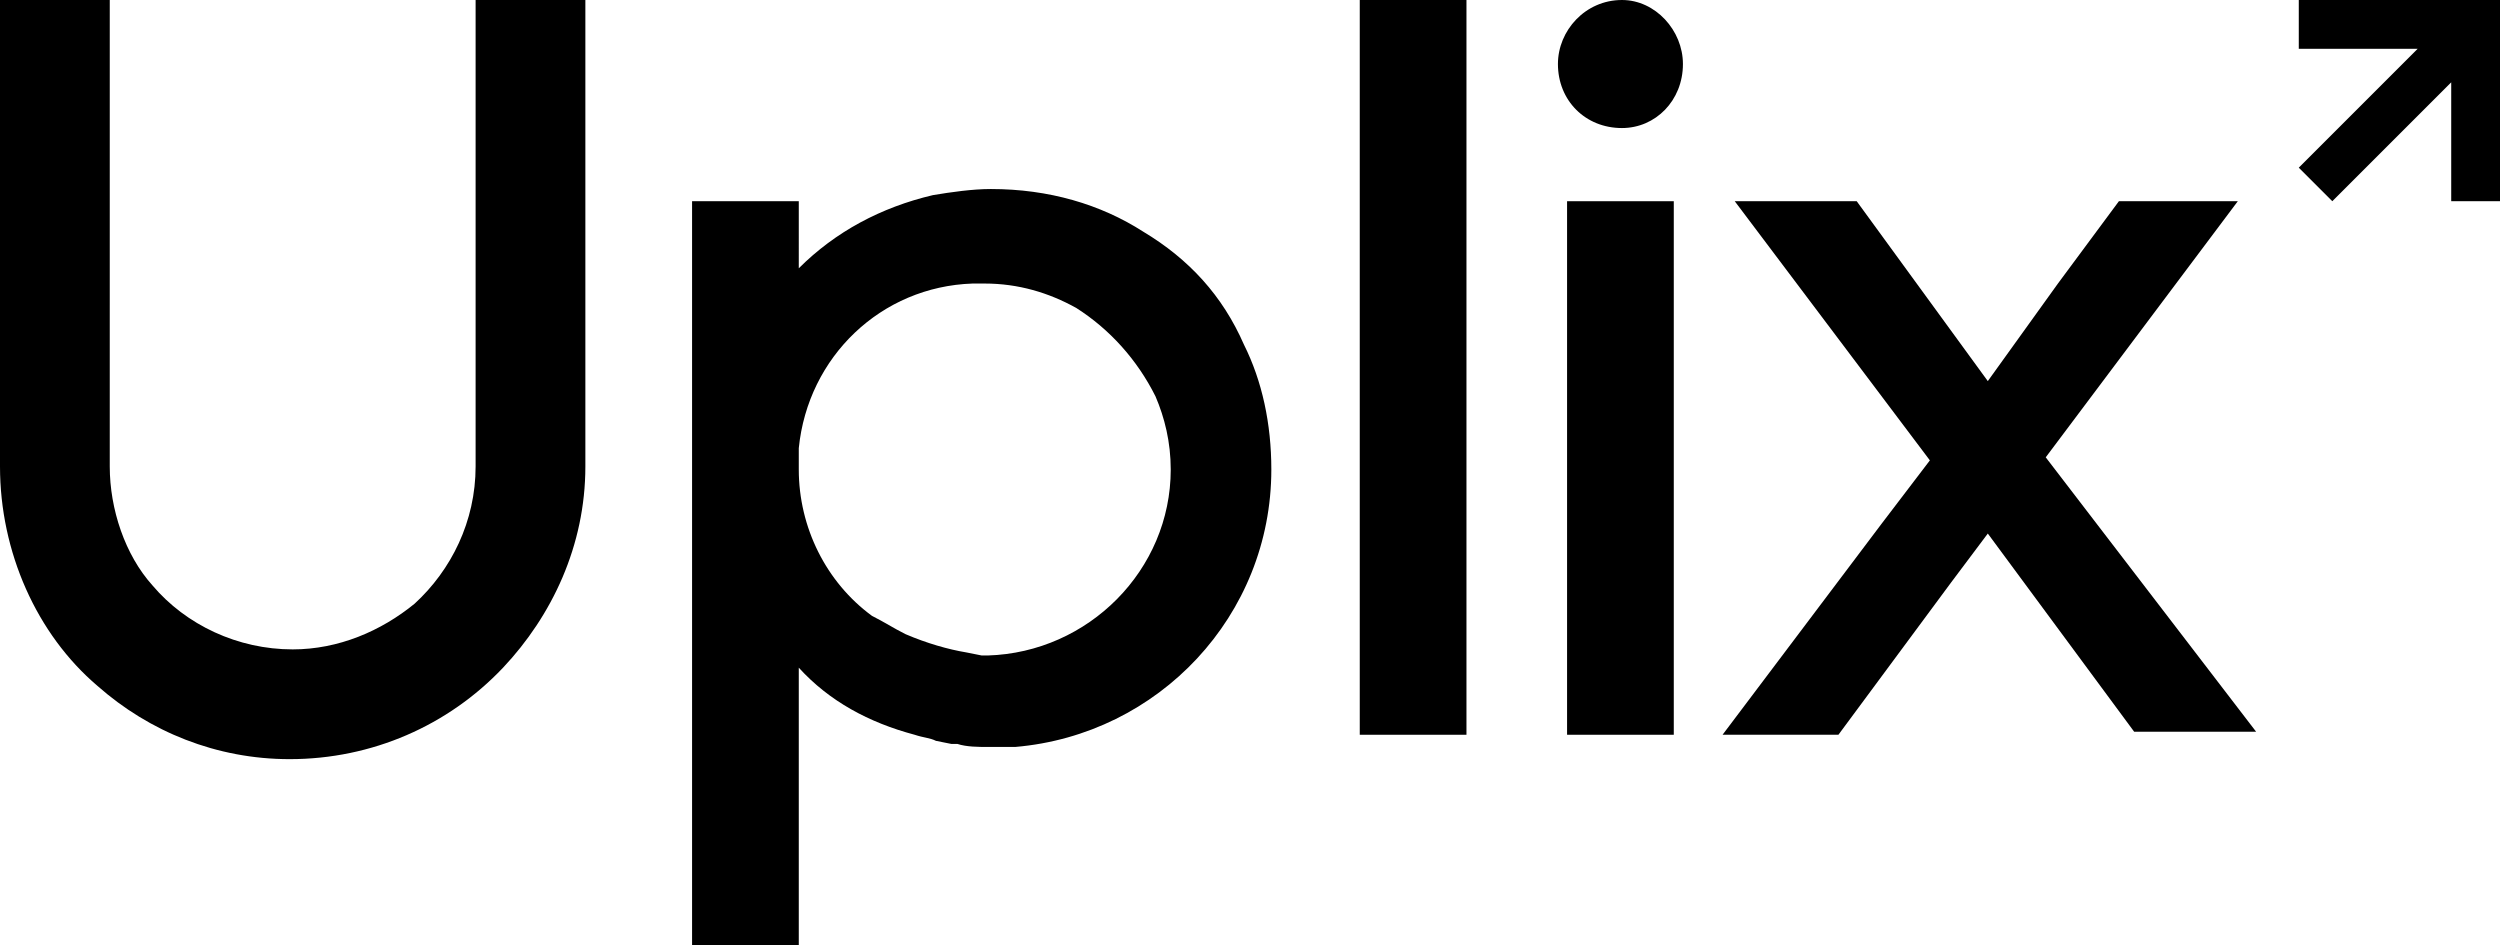
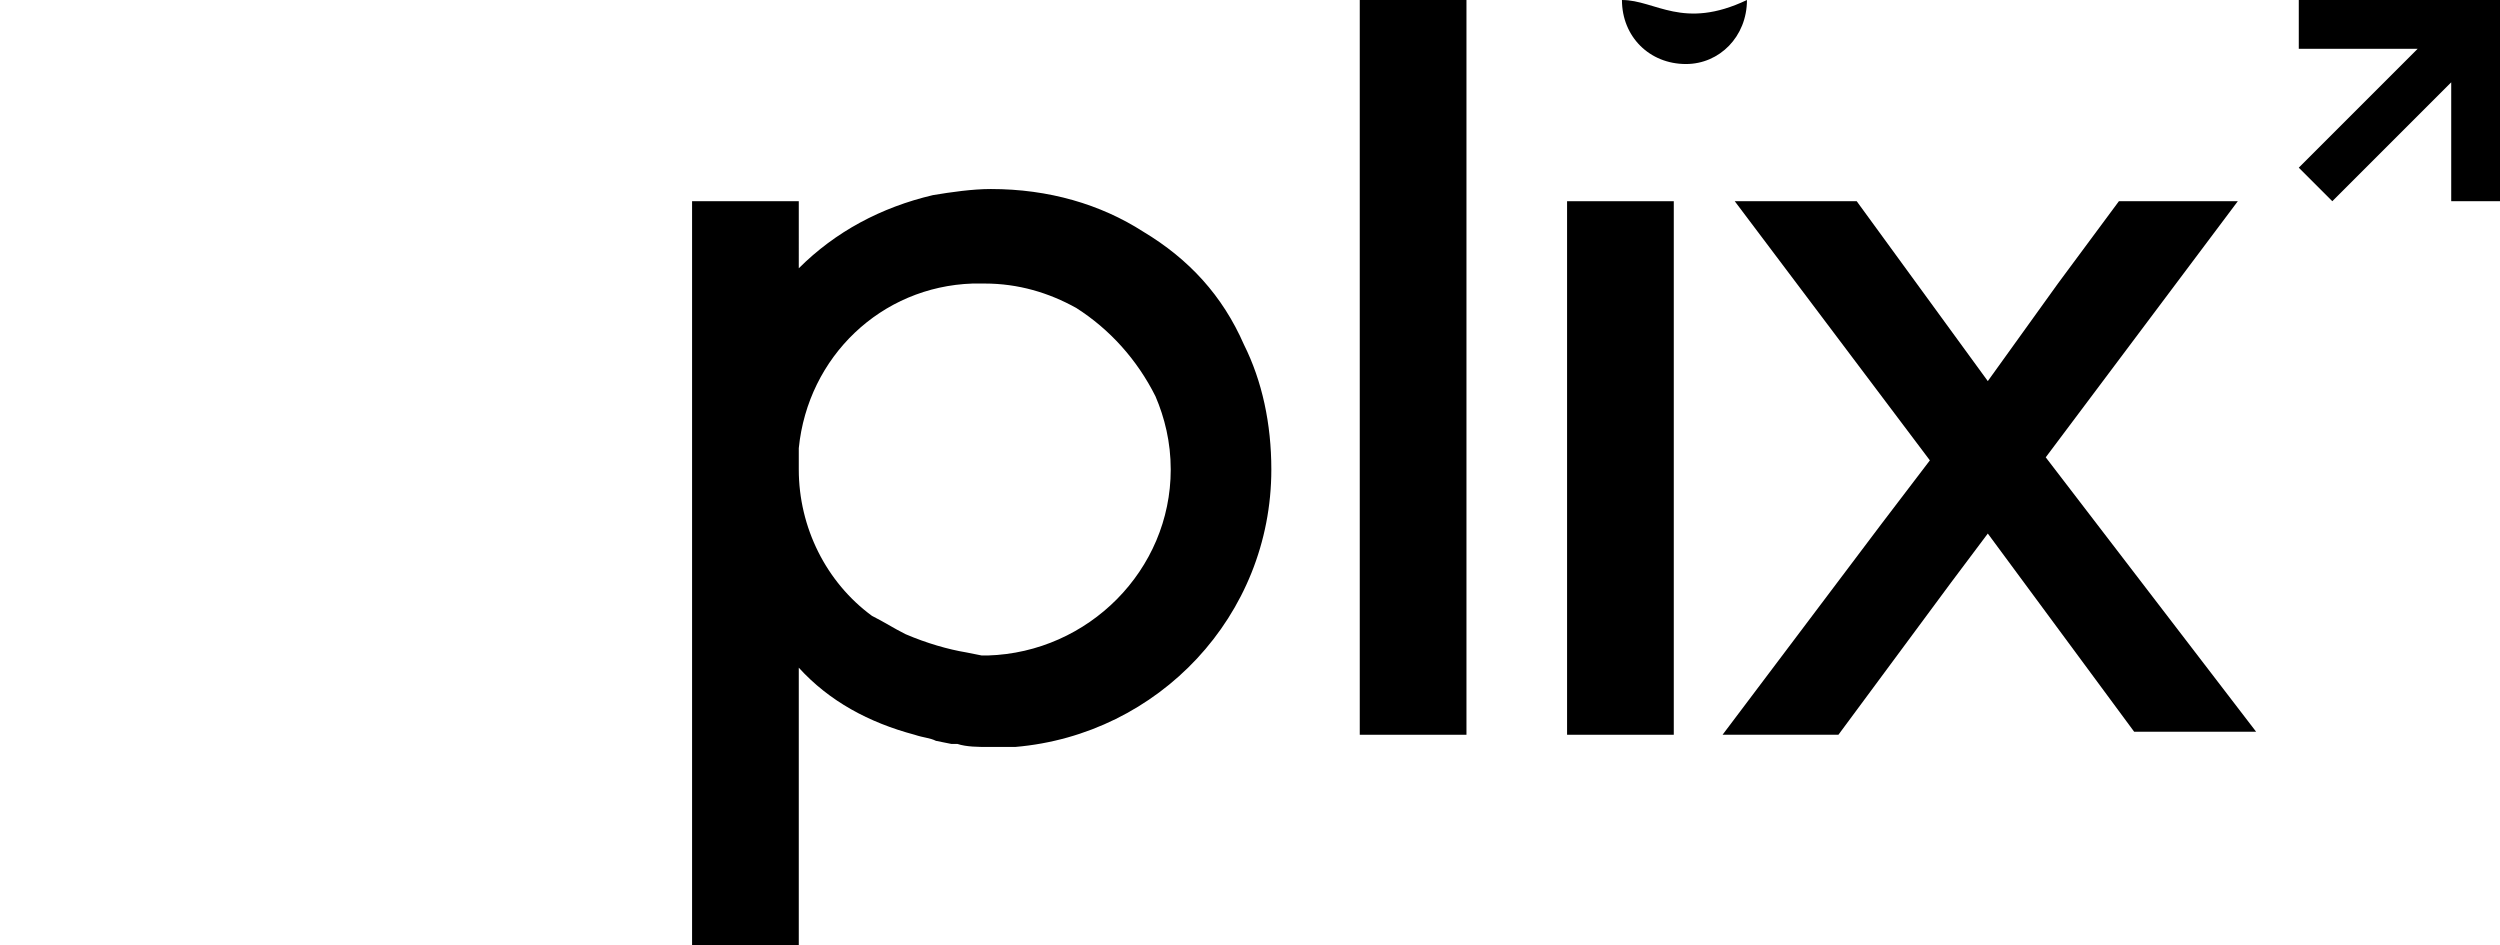
<svg xmlns="http://www.w3.org/2000/svg" version="1.1" id="Calque_1" x="0px" y="0px" viewBox="0 0 82 31" style="enable-background:new 0 0 82 31;" xml:space="preserve">
  <g>
    <polygon points="51.4,10.5 51.4,24.1 54.9,24.1 54.9,11.9 54.9,6.6 51.4,6.6  " />
    <path d="M69.5,11.8l3.9-5.2h-3.9l-2,2.7l-2.3,3.2l-4.3-5.9h-4l6.4,8.5l-1.6,2.1l-5.2,6.9h3.8l3.7-5l1.2-1.6L70,24h4l-6.9-9   L69.5,11.8z" />
-     <path d="M53.2,0c-1.2,0-2.1,1-2.1,2.1c0,1.2,0.9,2.1,2.1,2.1c1.1,0,2-0.9,2-2.1C55.2,1,54.3,0,53.2,0z" />
+     <path d="M53.2,0c0,1.2,0.9,2.1,2.1,2.1c1.1,0,2-0.9,2-2.1C55.2,1,54.3,0,53.2,0z" />
    <path d="M37.5,7.6c-1.4-0.9-3.1-1.4-5-1.4c-0.6,0-1.3,0.1-1.9,0.2c-1.7,0.4-3.2,1.2-4.4,2.4V6.6h-3.5v6.6v9.7V31h3.5v-9.1   c1,1.1,2.3,1.8,3.8,2.2c0.3,0.1,0.5,0.1,0.7,0.2l0,0l0.5,0.1l0,0h0.1h0.1l0,0c0.3,0.1,0.7,0.1,1,0.1s0.6,0,0.9,0   c4.7-0.4,8.4-4.3,8.4-9.1c0-1.5-0.3-2.9-0.9-4.1C40.1,9.7,39,8.5,37.5,7.6z M32.4,21.5L32.4,21.5h-0.2l-0.5-0.1l0,0   c-0.6-0.1-1.3-0.3-2-0.6c-0.4-0.2-0.7-0.4-1.1-0.6c-1.5-1.1-2.4-2.9-2.4-4.8c0-0.2,0-0.4,0-0.7c0.3-3,2.7-5.3,5.7-5.4   c0.1,0,0.2,0,0.4,0c1.1,0,2.1,0.3,3,0.8c1.1,0.7,2,1.7,2.6,2.9c0.3,0.7,0.5,1.5,0.5,2.4C38.4,18.7,35.7,21.4,32.4,21.5z" />
    <polygon points="44.6,7.6 44.6,10.1 44.6,10.2 44.6,15 44.6,24.1 48.1,24.1 48.1,15 48.1,10 48.1,9.9 48.1,7.6 48.1,0 44.6,0  " />
-     <path d="M15.6,1.8v1v3v0.1v2.2v4.5v0.1v2.6c0,1.8-0.8,3.4-2,4.5c-1.1,0.9-2.5,1.5-4,1.5c-1.8,0-3.5-0.8-4.6-2.1   c-0.9-1-1.4-2.5-1.4-3.9V10V0H0v10.2v5.1c0,2.8,1.2,5.5,3.2,7.2c1.7,1.5,3.9,2.4,6.3,2.4c2.7,0,5.2-1.1,7-3c1.6-1.7,2.7-4,2.7-6.6   v-2.8V8.1V4.6V1.8V1.4V0h-3.6V1.8z" />
    <polygon points="75.4,0 75.4,1.6 79.3,1.6 75.4,5.5 76.5,6.6 80.4,2.7 80.4,6.6 82,6.6 82,0  " />
  </g>
</svg>